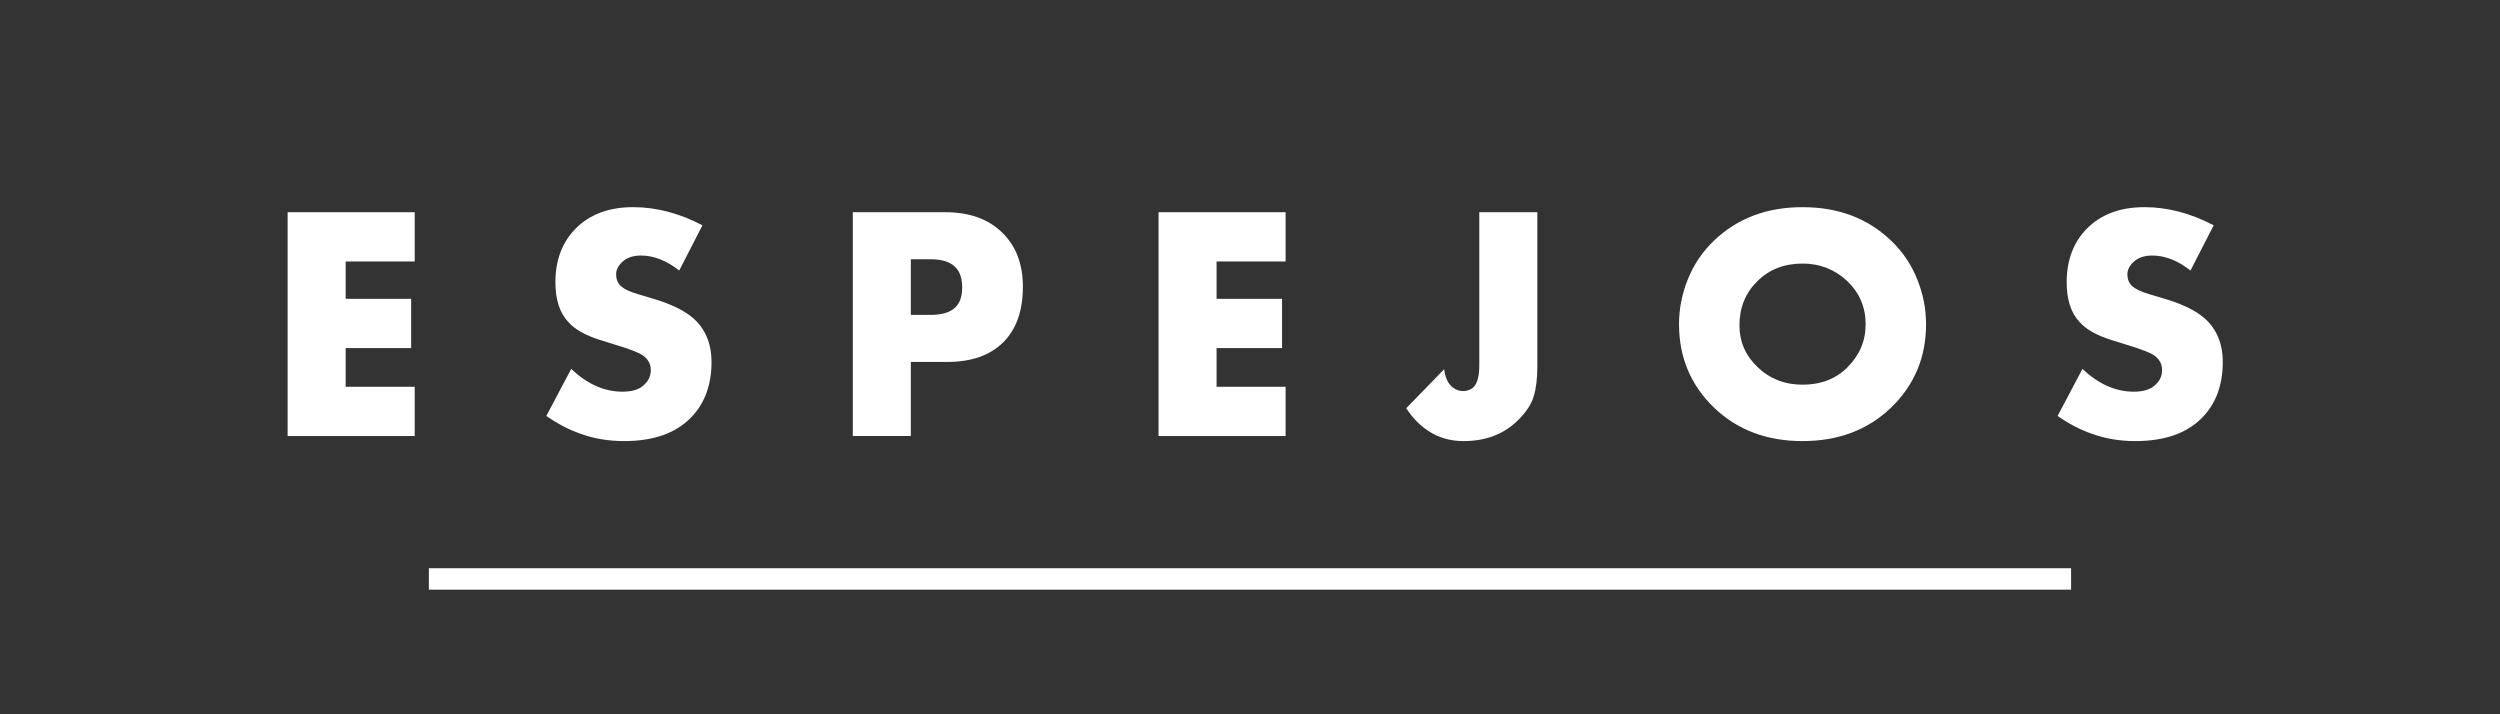
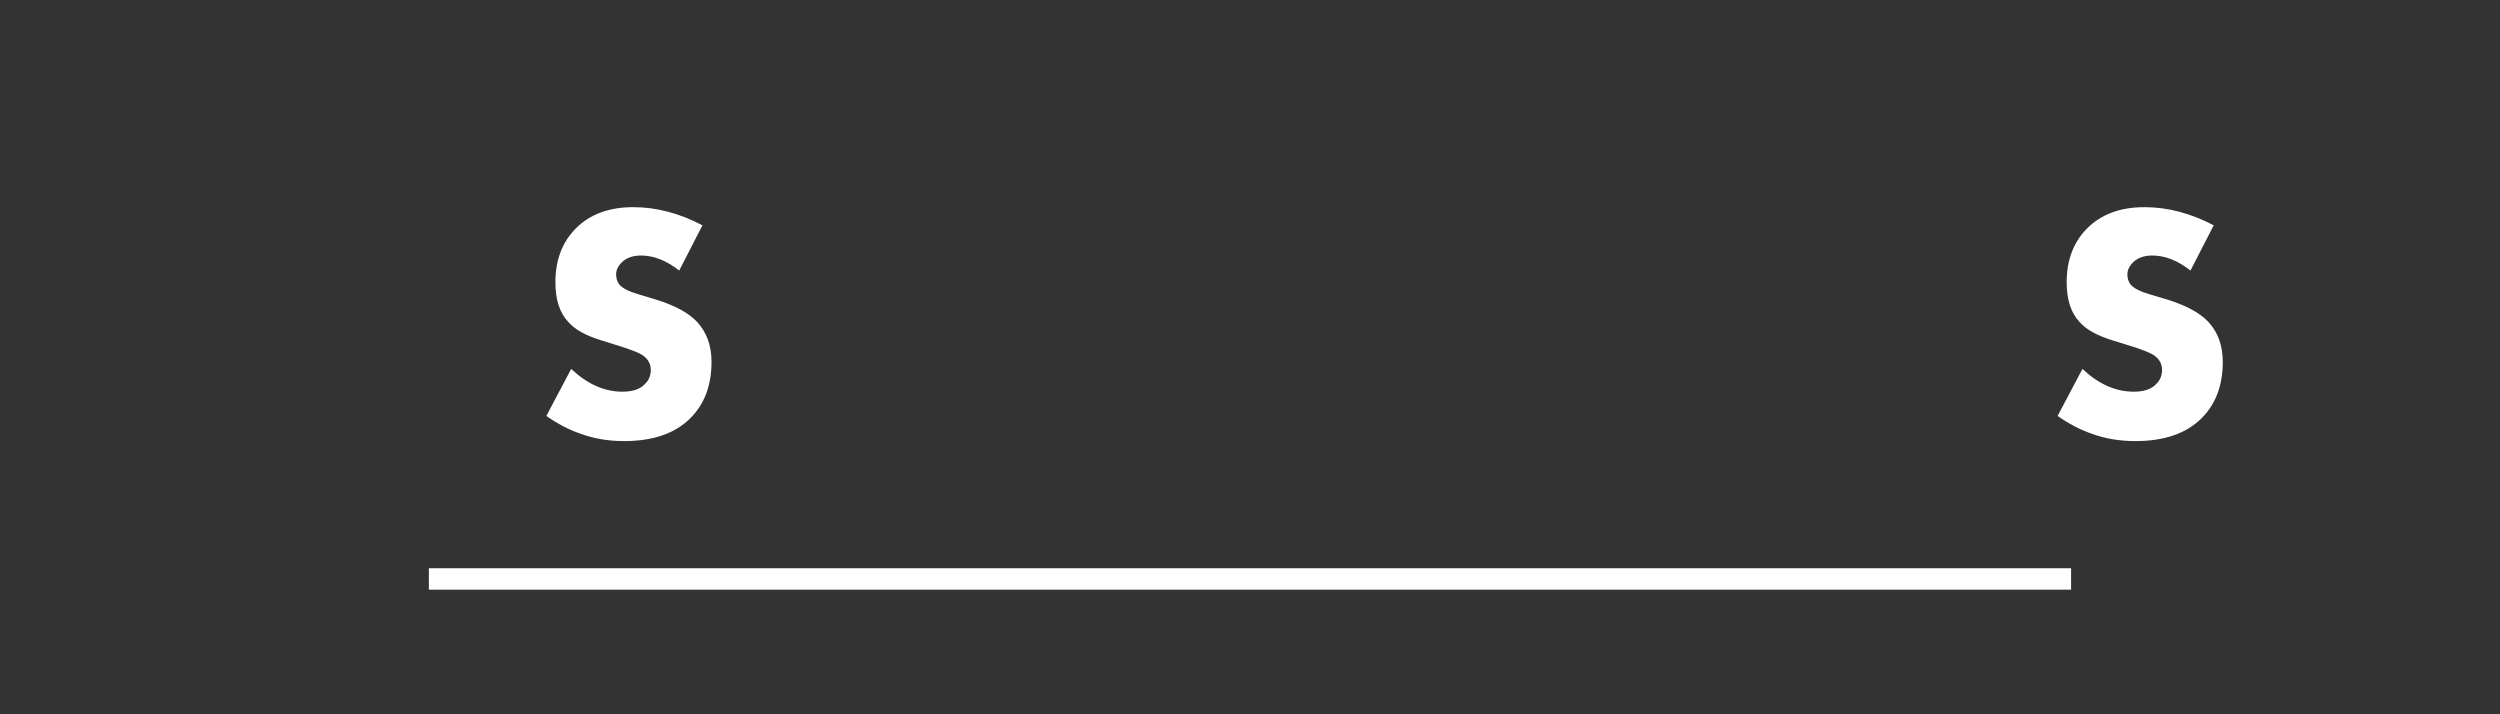
<svg xmlns="http://www.w3.org/2000/svg" width="350" viewBox="0 0 262.5 75" height="100" preserveAspectRatio="xMidYMid meet">
  <rect x="0" y="0" width="262.5" height="75" fill="#333333" stroke="none" />
  <defs>
    <g />
  </defs>
  <path stroke-linecap="butt" transform="matrix(0.75, 0, 0, 0.75, 45.029, 59.664)" fill="none" stroke-linejoin="miter" d="M 0.002 1.501 L 229.914 1.501 " stroke="#ffffff" stroke-width="3" stroke-opacity="1" stroke-miterlimit="4" />
  <g fill="#ffffff" fill-opacity="1">
    <g transform="translate(27.732, 45.783)">
      <g>
-         <path d="M 15.812 -23.5 L 15.812 -18.328 L 8.562 -18.328 L 8.562 -14.406 L 15.438 -14.406 L 15.438 -9.234 L 8.562 -9.234 L 8.562 -5.172 L 15.812 -5.172 L 15.812 0 L 2.469 0 L 2.469 -23.5 Z M 15.812 -23.5 " />
-       </g>
+         </g>
    </g>
  </g>
  <g fill="#ffffff" fill-opacity="1">
    <g transform="translate(55.959, 45.783)">
      <g>
        <path d="M 1.406 -2.109 L 4.016 -7.047 C 5.703 -5.453 7.5 -4.656 9.406 -4.656 C 10.488 -4.656 11.273 -4.926 11.766 -5.469 C 12.172 -5.863 12.375 -6.352 12.375 -6.938 C 12.375 -7.5 12.148 -7.969 11.703 -8.344 C 11.328 -8.676 10.316 -9.086 8.672 -9.578 L 7.078 -10.078 C 5.504 -10.566 4.379 -11.203 3.703 -11.984 C 2.805 -12.941 2.359 -14.328 2.359 -16.141 C 2.359 -18.484 3.078 -20.375 4.516 -21.812 C 5.992 -23.289 8 -24.031 10.531 -24.031 C 12.957 -24.031 15.379 -23.395 17.797 -22.125 L 15.359 -17.375 C 14.023 -18.426 12.688 -18.953 11.344 -18.953 C 10.5 -18.953 9.832 -18.719 9.344 -18.25 C 8.938 -17.852 8.734 -17.43 8.734 -16.984 C 8.734 -16.555 8.844 -16.203 9.062 -15.922 C 9.383 -15.523 10.062 -15.176 11.094 -14.875 L 12.969 -14.312 C 14.938 -13.695 16.359 -12.922 17.234 -11.984 C 18.242 -10.898 18.75 -9.5 18.75 -7.781 C 18.75 -5.32 18.008 -3.352 16.531 -1.875 C 14.926 -0.27 12.609 0.531 9.578 0.531 C 7.91 0.531 6.375 0.27 4.969 -0.25 C 3.77 -0.664 2.582 -1.285 1.406 -2.109 Z M 1.406 -2.109 " />
      </g>
    </g>
  </g>
  <g fill="#ffffff" fill-opacity="1">
    <g transform="translate(87.075, 45.783)">
      <g>
-         <path d="M 12.406 -7.781 L 8.562 -7.781 L 8.562 0 L 2.469 0 L 2.469 -23.5 L 12.188 -23.5 C 14.707 -23.5 16.691 -22.789 18.141 -21.375 C 19.598 -19.969 20.328 -18.066 20.328 -15.672 C 20.328 -13.141 19.633 -11.191 18.25 -9.828 C 16.863 -8.461 14.914 -7.781 12.406 -7.781 Z M 8.562 -18.562 L 8.562 -12.719 L 10.609 -12.719 C 11.785 -12.719 12.641 -12.961 13.172 -13.453 C 13.691 -13.898 13.953 -14.617 13.953 -15.609 C 13.953 -16.547 13.719 -17.25 13.25 -17.719 C 12.707 -18.281 11.836 -18.562 10.641 -18.562 Z M 8.562 -18.562 " />
-       </g>
+         </g>
    </g>
  </g>
  <g fill="#ffffff" fill-opacity="1">
    <g transform="translate(119.178, 45.783)">
      <g>
-         <path d="M 15.812 -23.5 L 15.812 -18.328 L 8.562 -18.328 L 8.562 -14.406 L 15.438 -14.406 L 15.438 -9.234 L 8.562 -9.234 L 8.562 -5.172 L 15.812 -5.172 L 15.812 0 L 2.469 0 L 2.469 -23.5 Z M 15.812 -23.5 " />
-       </g>
+         </g>
    </g>
  </g>
  <g fill="#ffffff" fill-opacity="1">
    <g transform="translate(147.405, 45.783)">
      <g>
-         <path d="M 7.922 -23.5 L 14.016 -23.5 L 14.016 -7.328 C 14.016 -6.055 13.891 -5.008 13.641 -4.188 C 13.398 -3.363 12.859 -2.531 12.016 -1.688 C 10.535 -0.207 8.617 0.531 6.266 0.531 C 4.879 0.531 3.648 0.176 2.578 -0.531 C 1.68 -1.113 0.906 -1.91 0.25 -2.922 L 4.234 -7.016 C 4.328 -6.172 4.609 -5.547 5.078 -5.141 C 5.43 -4.859 5.816 -4.719 6.234 -4.719 C 6.629 -4.719 6.984 -4.848 7.297 -5.109 C 7.711 -5.504 7.922 -6.289 7.922 -7.469 Z M 7.922 -23.5 " />
-       </g>
+         </g>
    </g>
  </g>
  <g fill="#ffffff" fill-opacity="1">
    <g transform="translate(174.892, 45.783)">
      <g>
-         <path d="M 27.344 -11.734 C 27.344 -8.254 26.109 -5.328 23.641 -2.953 C 21.203 -0.629 18.113 0.531 14.375 0.531 C 10.633 0.531 7.547 -0.629 5.109 -2.953 C 2.641 -5.328 1.406 -8.254 1.406 -11.734 C 1.406 -13.359 1.719 -14.941 2.344 -16.484 C 2.969 -18.035 3.891 -19.391 5.109 -20.547 C 7.547 -22.867 10.633 -24.031 14.375 -24.031 C 18.113 -24.031 21.203 -22.867 23.641 -20.547 C 24.859 -19.391 25.781 -18.035 26.406 -16.484 C 27.031 -14.941 27.344 -13.359 27.344 -11.734 Z M 14.375 -18.109 C 12.445 -18.109 10.863 -17.488 9.625 -16.25 C 8.375 -15.02 7.75 -13.477 7.75 -11.625 C 7.75 -9.914 8.375 -8.461 9.625 -7.266 C 10.914 -6.016 12.5 -5.391 14.375 -5.391 C 16.301 -5.391 17.875 -6 19.094 -7.219 C 20.363 -8.488 21 -9.992 21 -11.734 C 21 -13.516 20.363 -15.02 19.094 -16.25 C 17.781 -17.488 16.207 -18.109 14.375 -18.109 Z M 14.375 -18.109 " />
-       </g>
+         </g>
    </g>
  </g>
  <g fill="#ffffff" fill-opacity="1">
    <g transform="translate(214.642, 45.783)">
      <g>
        <path d="M 1.406 -2.109 L 4.016 -7.047 C 5.703 -5.453 7.5 -4.656 9.406 -4.656 C 10.488 -4.656 11.273 -4.926 11.766 -5.469 C 12.172 -5.863 12.375 -6.352 12.375 -6.938 C 12.375 -7.5 12.148 -7.969 11.703 -8.344 C 11.328 -8.676 10.316 -9.086 8.672 -9.578 L 7.078 -10.078 C 5.504 -10.566 4.379 -11.203 3.703 -11.984 C 2.805 -12.941 2.359 -14.328 2.359 -16.141 C 2.359 -18.484 3.078 -20.375 4.516 -21.812 C 5.992 -23.289 8 -24.031 10.531 -24.031 C 12.957 -24.031 15.379 -23.395 17.797 -22.125 L 15.359 -17.375 C 14.023 -18.426 12.688 -18.953 11.344 -18.953 C 10.5 -18.953 9.832 -18.719 9.344 -18.25 C 8.938 -17.852 8.734 -17.43 8.734 -16.984 C 8.734 -16.555 8.844 -16.203 9.062 -15.922 C 9.383 -15.523 10.062 -15.176 11.094 -14.875 L 12.969 -14.312 C 14.938 -13.695 16.359 -12.922 17.234 -11.984 C 18.242 -10.898 18.75 -9.5 18.75 -7.781 C 18.75 -5.32 18.008 -3.352 16.531 -1.875 C 14.926 -0.27 12.609 0.531 9.578 0.531 C 7.91 0.531 6.375 0.27 4.969 -0.25 C 3.77 -0.664 2.582 -1.285 1.406 -2.109 Z M 1.406 -2.109 " />
      </g>
    </g>
  </g>
</svg>